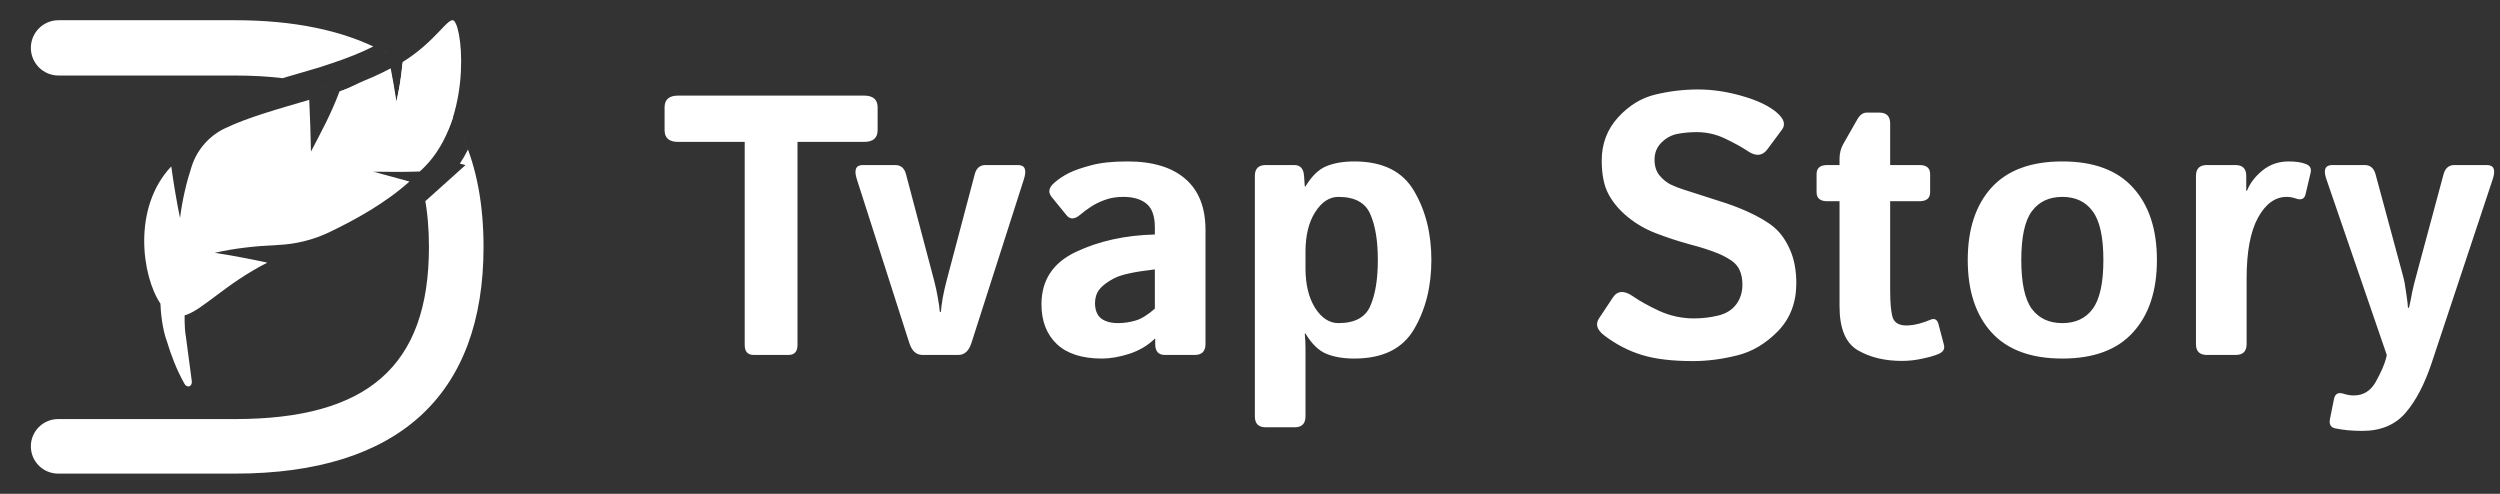
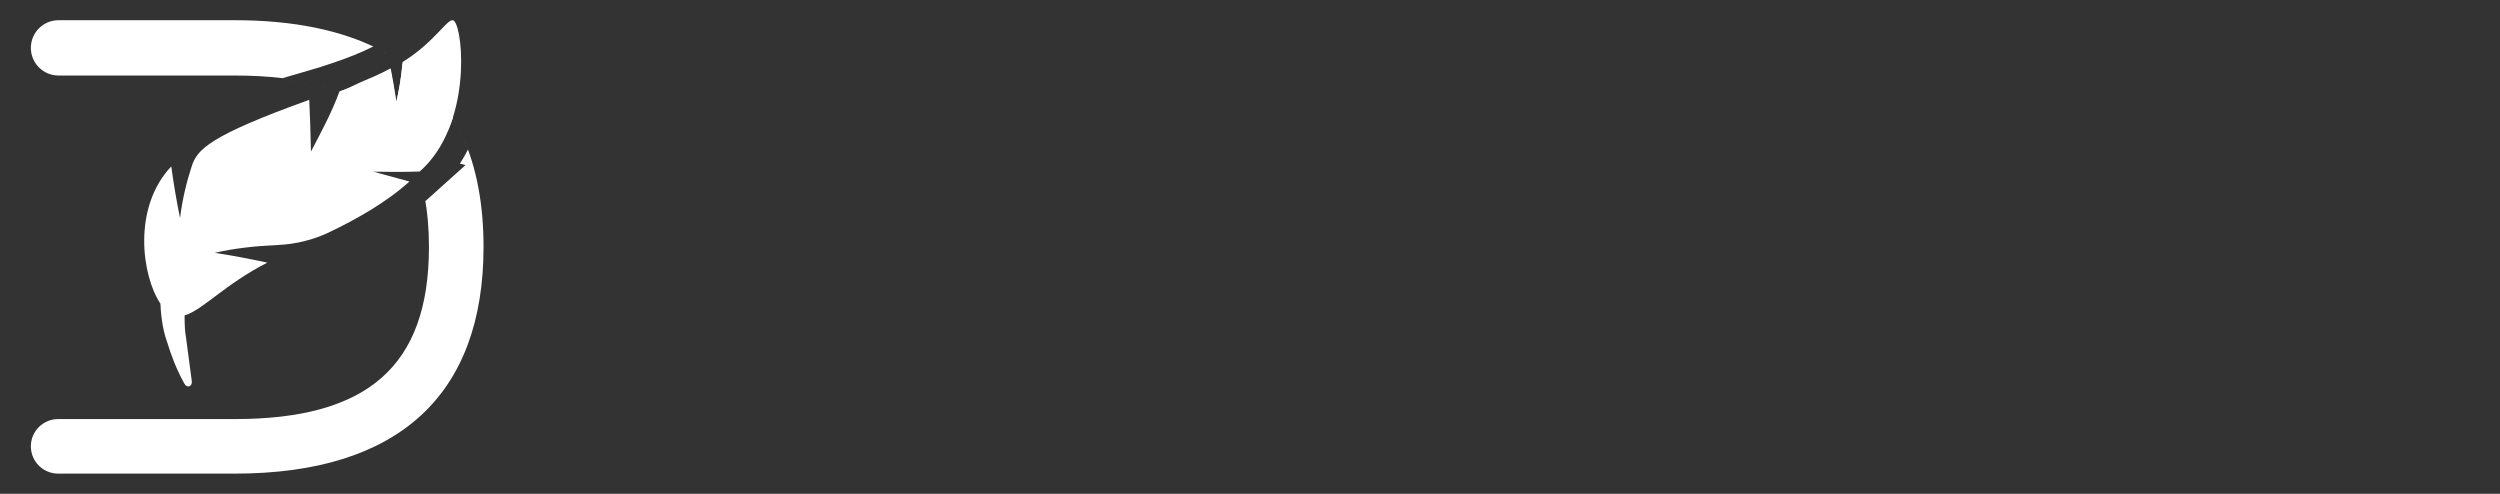
<svg xmlns="http://www.w3.org/2000/svg" width="162" height="32" viewBox="0 0 162 32" fill="none">
  <rect x="0" y="0" width="162" height="32" fill="#333333" stroke="none" />
-   <path d="M27.197 11.114C30.566 8.159 30.049 1.981 29.427 1.357C29.079 1.008 28.263 2.679 26.089 4.019C26.011 4.963 25.867 5.841 25.673 6.669C25.566 5.958 25.442 5.231 25.298 4.482C24.344 4.998 23.238 5.51 22 5.921C21.482 7.328 20.811 8.559 20.15 9.822C20.125 8.716 20.094 7.606 20.039 6.47C18.082 7.046 16.092 7.591 14.582 8.313C13.557 8.8 12.779 9.686 12.426 10.765C12.087 11.801 11.82 12.91 11.665 14.131C11.429 12.968 11.244 11.857 11.098 10.784C8.562 13.464 9.194 17.89 10.396 19.677C10.437 20.802 10.655 21.695 10.808 22.094C11.094 23.035 11.417 23.898 11.945 24.856C12.124 25.181 12.476 25.055 12.427 24.687C12.269 23.492 12.052 21.859 12.052 21.859C11.991 21.548 11.956 21.051 11.963 20.436C13.115 20.109 14.608 18.393 17.323 17.019C16.144 16.765 15.004 16.549 13.914 16.384C15.162 16.092 16.551 15.94 18.025 15.874C19.161 15.823 20.287 15.546 21.315 15.059C23.065 14.22 24.991 13.15 26.532 11.764C25.762 11.558 24.982 11.345 24.197 11.125C25.221 11.145 26.226 11.147 27.197 11.114Z" fill="white" />
+   <path d="M27.197 11.114C30.566 8.159 30.049 1.981 29.427 1.357C29.079 1.008 28.263 2.679 26.089 4.019C26.011 4.963 25.867 5.841 25.673 6.669C25.566 5.958 25.442 5.231 25.298 4.482C24.344 4.998 23.238 5.51 22 5.921C21.482 7.328 20.811 8.559 20.15 9.822C20.125 8.716 20.094 7.606 20.039 6.47C13.557 8.8 12.779 9.686 12.426 10.765C12.087 11.801 11.82 12.91 11.665 14.131C11.429 12.968 11.244 11.857 11.098 10.784C8.562 13.464 9.194 17.89 10.396 19.677C10.437 20.802 10.655 21.695 10.808 22.094C11.094 23.035 11.417 23.898 11.945 24.856C12.124 25.181 12.476 25.055 12.427 24.687C12.269 23.492 12.052 21.859 12.052 21.859C11.991 21.548 11.956 21.051 11.963 20.436C13.115 20.109 14.608 18.393 17.323 17.019C16.144 16.765 15.004 16.549 13.914 16.384C15.162 16.092 16.551 15.94 18.025 15.874C19.161 15.823 20.287 15.546 21.315 15.059C23.065 14.22 24.991 13.15 26.532 11.764C25.762 11.558 24.982 11.345 24.197 11.125C25.221 11.145 26.226 11.147 27.197 11.114Z" fill="white" />
  <path fill-rule="evenodd" clip-rule="evenodd" d="M2 28.923C2 29.899 2.791 30.69 3.767 30.69H15.217C25.879 30.69 31.333 25.541 31.333 16C31.333 10.543 29.568 6.541 26.083 4.104C26.083 4.104 26.083 4.104 26.083 4.104C25.629 3.786 25.146 3.495 24.634 3.232C22.166 1.96 19.023 1.31 15.217 1.31H3.792C2.802 1.31 2 2.112 2 3.102C2 4.092 2.802 4.894 3.792 4.894H15.217C16.322 4.894 17.352 4.95 18.308 5.065C18.307 5.066 18.306 5.066 18.305 5.066C18.512 5.09 21.812 5.876 22 5.921C26.712 6.636 26.089 7.003 27.067 11.119C26.96 10.668 27.163 11.353 27.012 10.947C27.04 10.947 27.07 10.944 27.099 10.942C27.128 10.939 27.157 10.937 27.183 10.936C27.471 10.684 27.73 10.408 27.962 10.114C28.572 9.343 29.057 8.54 29.348 7.62C29.746 8.296 30.041 8.916 30.326 9.69C30.17 10 29.994 10.307 29.8 10.603L30.162 10.7L27.717 12.896C27.669 12.939 27.611 12.99 27.562 13.033C27.546 12.942 27.53 12.851 27.512 12.762C27.702 13.741 27.796 14.819 27.796 16C27.796 23.774 23.767 27.156 15.217 27.156H3.767C2.791 27.156 2 27.947 2 28.923ZM22 5.921C24.276 6.312 22.18 5.756 21.995 5.935C21.977 5.983 22.013 5.887 21.995 5.935C22.554 5.75 23.145 5.41 23.653 5.204C23.835 5.13 24.012 5.055 24.186 4.979C24.585 4.803 24.963 4.62 25.316 4.43C25.437 5.055 25.544 5.666 25.637 6.264C25.654 6.368 25.669 6.471 25.685 6.575C25.714 6.45 25.742 6.325 25.769 6.198C25.817 5.973 25.861 5.745 25.9 5.512C25.968 5.115 26.024 4.707 26.066 4.285C26.072 4.225 26.077 4.164 26.083 4.104C25.629 3.786 25.146 3.496 24.634 3.232C24.488 3.157 24.34 3.084 24.189 3.013C23.425 3.399 22.513 3.765 21.489 4.104L20.697 4.366L19.648 4.674C19.437 4.736 19.223 4.798 19.006 4.862L19.004 4.862L19.004 4.862C18.775 4.929 18.542 4.996 18.308 5.065C18.513 5.09 22 5.921 22 5.921Z" fill="white" />
-   <path d="M43.944 9.195C43.358 9.195 43.065 8.941 43.065 8.434V6.957C43.065 6.449 43.358 6.195 43.944 6.195H55.991C56.577 6.195 56.87 6.449 56.87 6.957V8.434C56.87 8.941 56.577 9.195 55.991 9.195H51.678V22.355C51.678 22.785 51.483 23 51.092 23H48.842C48.452 23 48.257 22.785 48.257 22.355V9.195H43.944ZM55.522 11.609C55.327 11 55.456 10.695 55.909 10.695H58.007C58.374 10.695 58.608 10.895 58.71 11.293L60.526 18.16C60.628 18.543 60.71 18.922 60.772 19.297C60.842 19.672 60.885 19.977 60.901 20.211H60.971C60.987 19.977 61.026 19.672 61.089 19.297C61.159 18.922 61.245 18.543 61.346 18.16L63.163 11.293C63.264 10.895 63.499 10.695 63.866 10.695H65.963C66.417 10.695 66.546 11 66.35 11.609L62.952 22.215C62.788 22.738 62.503 23 62.096 23H59.776C59.37 23 59.085 22.738 58.92 22.215L55.522 11.609ZM67.487 19.719C67.487 18.156 68.233 17.023 69.725 16.32C71.217 15.617 72.921 15.242 74.835 15.195V14.727C74.835 14.008 74.655 13.5 74.296 13.203C73.936 12.906 73.436 12.758 72.796 12.758C72.342 12.758 71.94 12.824 71.588 12.957C71.245 13.082 70.944 13.23 70.686 13.402C70.436 13.566 70.21 13.734 70.007 13.906C69.647 14.219 69.35 14.234 69.116 13.953L68.143 12.758C67.901 12.461 67.96 12.156 68.319 11.844C68.592 11.602 68.909 11.391 69.268 11.211C69.635 11.031 70.12 10.863 70.721 10.707C71.323 10.543 72.104 10.461 73.065 10.461C74.69 10.461 75.936 10.836 76.803 11.586C77.678 12.336 78.116 13.441 78.116 14.902V22.297C78.116 22.766 77.882 23 77.413 23H75.491C75.069 23 74.858 22.766 74.858 22.297V21.945H74.835C74.374 22.391 73.819 22.719 73.171 22.93C72.53 23.133 71.94 23.234 71.401 23.234C70.12 23.234 69.147 22.922 68.483 22.297C67.819 21.664 67.487 20.805 67.487 19.719ZM70.956 19.648C70.956 19.922 71.01 20.16 71.12 20.363C71.229 20.559 71.401 20.703 71.635 20.797C71.87 20.891 72.132 20.938 72.421 20.938C72.819 20.938 73.206 20.883 73.581 20.773C73.956 20.664 74.374 20.406 74.835 20V17.457C73.522 17.605 72.643 17.797 72.198 18.031C71.753 18.266 71.432 18.508 71.237 18.758C71.049 19.008 70.956 19.305 70.956 19.648ZM82.018 27.688C81.549 27.688 81.315 27.453 81.315 26.984V11.398C81.315 10.93 81.549 10.695 82.018 10.695H83.87C84.26 10.695 84.471 10.93 84.503 11.398L84.549 12.078H84.596C85.003 11.406 85.456 10.969 85.956 10.766C86.456 10.562 87.057 10.461 87.76 10.461C89.596 10.461 90.885 11.098 91.628 12.371C92.378 13.637 92.753 15.129 92.753 16.848C92.753 18.566 92.378 20.062 91.628 21.336C90.885 22.602 89.596 23.234 87.76 23.234C87.057 23.234 86.456 23.133 85.956 22.93C85.456 22.727 85.003 22.289 84.596 21.617H84.549C84.581 21.93 84.596 22.242 84.596 22.555V26.984C84.596 27.453 84.362 27.688 83.893 27.688H82.018ZM84.596 17.375C84.596 18.43 84.803 19.289 85.217 19.953C85.639 20.609 86.143 20.938 86.729 20.938C87.784 20.938 88.471 20.57 88.792 19.836C89.12 19.094 89.284 18.098 89.284 16.848C89.284 15.598 89.12 14.605 88.792 13.871C88.471 13.129 87.784 12.758 86.729 12.758C86.143 12.758 85.639 13.09 85.217 13.754C84.803 14.41 84.596 15.266 84.596 16.32V17.375ZM103.967 21.746C103.483 21.379 103.366 21.008 103.616 20.633L104.518 19.273C104.815 18.828 105.249 18.805 105.819 19.203C106.256 19.508 106.827 19.824 107.53 20.152C108.241 20.473 108.987 20.633 109.768 20.633C110.315 20.633 110.842 20.57 111.35 20.445C111.858 20.32 112.245 20.078 112.51 19.719C112.776 19.359 112.909 18.934 112.909 18.441C112.909 18.09 112.85 17.781 112.733 17.516C112.616 17.25 112.424 17.031 112.159 16.859C111.893 16.688 111.62 16.543 111.339 16.426C110.846 16.223 110.225 16.023 109.475 15.828C108.733 15.625 107.999 15.383 107.272 15.102C106.624 14.852 106.03 14.508 105.491 14.07C104.952 13.633 104.534 13.141 104.237 12.594C103.94 12.047 103.792 11.316 103.792 10.402C103.792 9.316 104.143 8.387 104.846 7.613C105.549 6.84 106.358 6.344 107.272 6.125C108.186 5.906 109.108 5.797 110.038 5.797C110.96 5.797 111.909 5.938 112.885 6.219C113.87 6.5 114.612 6.852 115.112 7.273C115.604 7.688 115.725 8.062 115.475 8.398L114.526 9.676C114.206 10.113 113.776 10.148 113.237 9.781C112.893 9.547 112.421 9.285 111.819 8.996C111.225 8.707 110.604 8.562 109.956 8.562C109.495 8.562 109.069 8.602 108.678 8.68C108.296 8.758 107.956 8.945 107.659 9.242C107.362 9.539 107.214 9.906 107.214 10.344C107.214 10.766 107.323 11.109 107.542 11.375C107.76 11.633 108.003 11.828 108.268 11.961C108.534 12.086 108.803 12.191 109.077 12.277C109.921 12.551 110.674 12.793 111.339 13.004C112.003 13.207 112.616 13.434 113.178 13.684C113.96 14.035 114.557 14.387 114.971 14.738C115.385 15.09 115.725 15.57 115.991 16.18C116.264 16.789 116.401 17.516 116.401 18.359C116.401 19.609 116.003 20.645 115.206 21.465C114.409 22.277 113.522 22.801 112.546 23.035C111.577 23.277 110.631 23.398 109.71 23.398C108.35 23.398 107.245 23.266 106.393 23C105.542 22.742 104.733 22.324 103.967 21.746ZM118.405 13.039C117.944 13.039 117.714 12.844 117.714 12.453V11.281C117.714 10.891 117.944 10.695 118.405 10.695H119.202V10.285C119.202 9.934 119.284 9.613 119.448 9.324L120.35 7.742C120.522 7.445 120.725 7.297 120.96 7.297H121.78C122.249 7.297 122.483 7.531 122.483 8V10.695H124.381C124.842 10.695 125.073 10.891 125.073 11.281V12.453C125.073 12.844 124.842 13.039 124.381 13.039H122.483V18.852C122.483 19.648 122.538 20.223 122.647 20.574C122.764 20.918 123.061 21.09 123.538 21.09C123.78 21.09 124.053 21.051 124.358 20.973C124.663 20.887 124.901 20.805 125.073 20.727C125.346 20.602 125.526 20.691 125.612 20.996L125.964 22.332C126.034 22.598 125.932 22.793 125.659 22.918C125.401 23.035 125.046 23.141 124.592 23.234C124.147 23.336 123.698 23.387 123.245 23.387C122.128 23.387 121.174 23.156 120.385 22.695C119.596 22.234 119.202 21.285 119.202 19.848V13.039H118.405ZM127.51 16.848C127.51 14.855 128.022 13.293 129.046 12.16C130.077 11.027 131.608 10.461 133.639 10.461C135.671 10.461 137.198 11.027 138.221 12.16C139.253 13.293 139.768 14.855 139.768 16.848C139.768 18.84 139.253 20.402 138.221 21.535C137.198 22.668 135.671 23.234 133.639 23.234C131.608 23.234 130.077 22.668 129.046 21.535C128.022 20.402 127.51 18.84 127.51 16.848ZM130.979 16.848C130.979 18.332 131.206 19.387 131.659 20.012C132.12 20.629 132.78 20.938 133.639 20.938C134.499 20.938 135.155 20.629 135.608 20.012C136.069 19.387 136.299 18.332 136.299 16.848C136.299 15.363 136.069 14.312 135.608 13.695C135.155 13.07 134.499 12.758 133.639 12.758C132.78 12.758 132.12 13.07 131.659 13.695C131.206 14.312 130.979 15.363 130.979 16.848ZM143.003 23C142.534 23 142.299 22.766 142.299 22.297V11.398C142.299 10.93 142.534 10.695 143.003 10.695H144.854C145.323 10.695 145.557 10.93 145.557 11.398V12.359H145.604C145.807 11.859 146.147 11.418 146.624 11.035C147.1 10.652 147.663 10.461 148.311 10.461C148.756 10.461 149.124 10.516 149.413 10.625C149.686 10.727 149.792 10.914 149.729 11.188L149.401 12.582C149.331 12.895 149.12 12.988 148.768 12.863C148.565 12.793 148.37 12.758 148.182 12.758C147.432 12.758 146.811 13.207 146.319 14.105C145.827 15.004 145.581 16.312 145.581 18.031V22.297C145.581 22.766 145.346 23 144.878 23H143.003ZM150.749 11.609C150.538 11 150.667 10.695 151.135 10.695H153.233C153.592 10.695 153.827 10.895 153.936 11.293L155.706 17.844C155.792 18.148 155.866 18.543 155.928 19.027C155.999 19.504 156.034 19.809 156.034 19.941H156.104C156.198 19.527 156.264 19.199 156.303 18.957C156.35 18.707 156.471 18.227 156.667 17.516L158.342 11.293C158.452 10.895 158.686 10.695 159.046 10.695H161.143C161.604 10.695 161.733 11 161.53 11.609L157.581 23.492C157.12 24.883 156.553 25.969 155.881 26.75C155.21 27.531 154.276 27.922 153.081 27.922C152.424 27.922 151.839 27.867 151.323 27.758C151.026 27.695 150.913 27.492 150.983 27.148L151.241 25.859C151.311 25.523 151.51 25.406 151.839 25.508C152.081 25.586 152.307 25.625 152.518 25.625C153.151 25.625 153.631 25.324 153.96 24.723C154.296 24.121 154.518 23.605 154.628 23.176L154.663 23L150.749 11.609Z" fill="white" />
</svg>